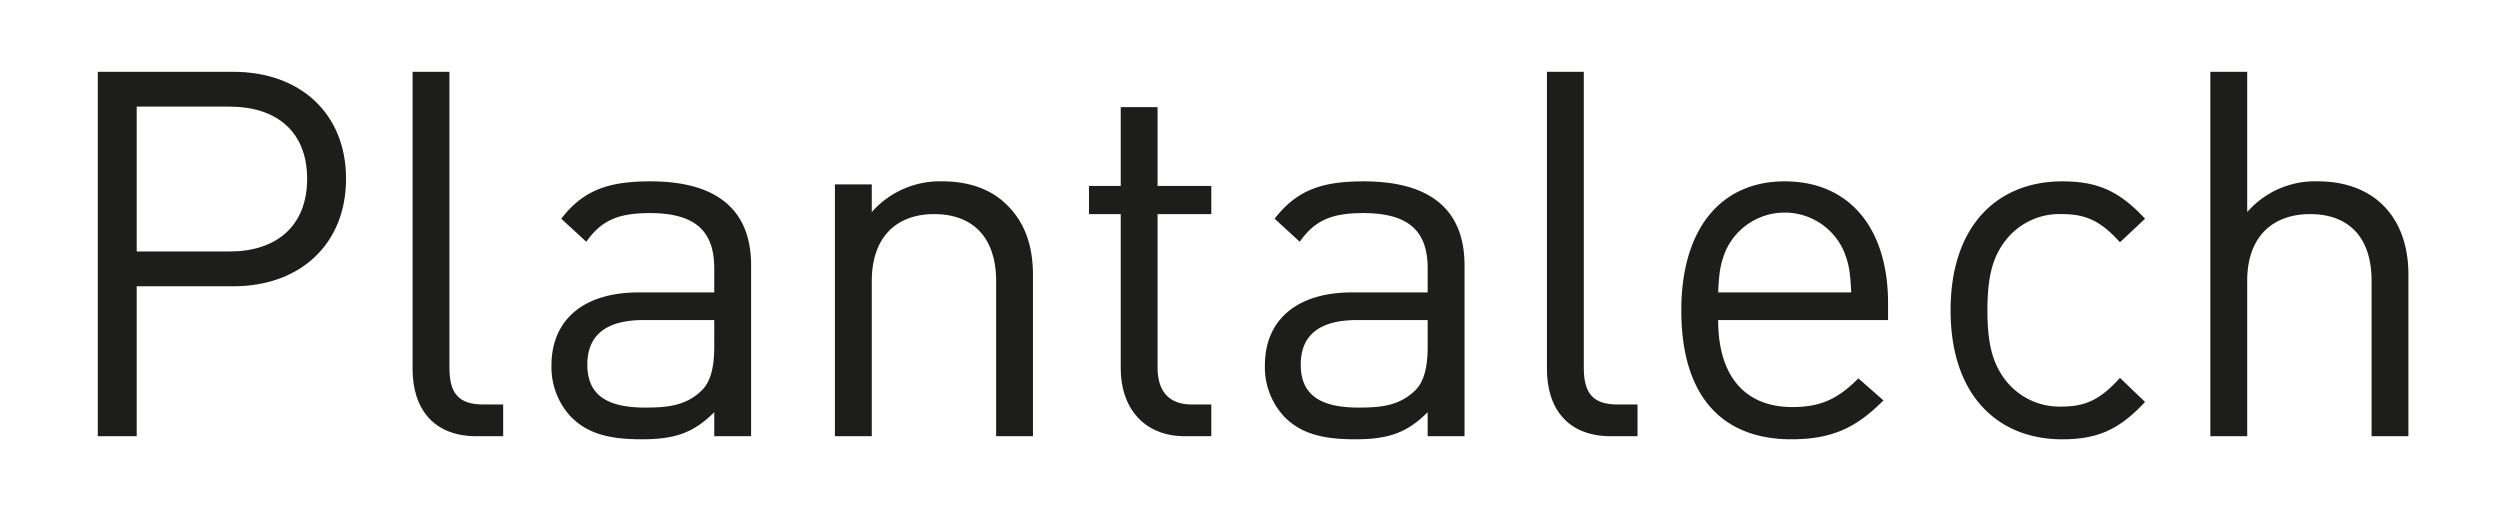
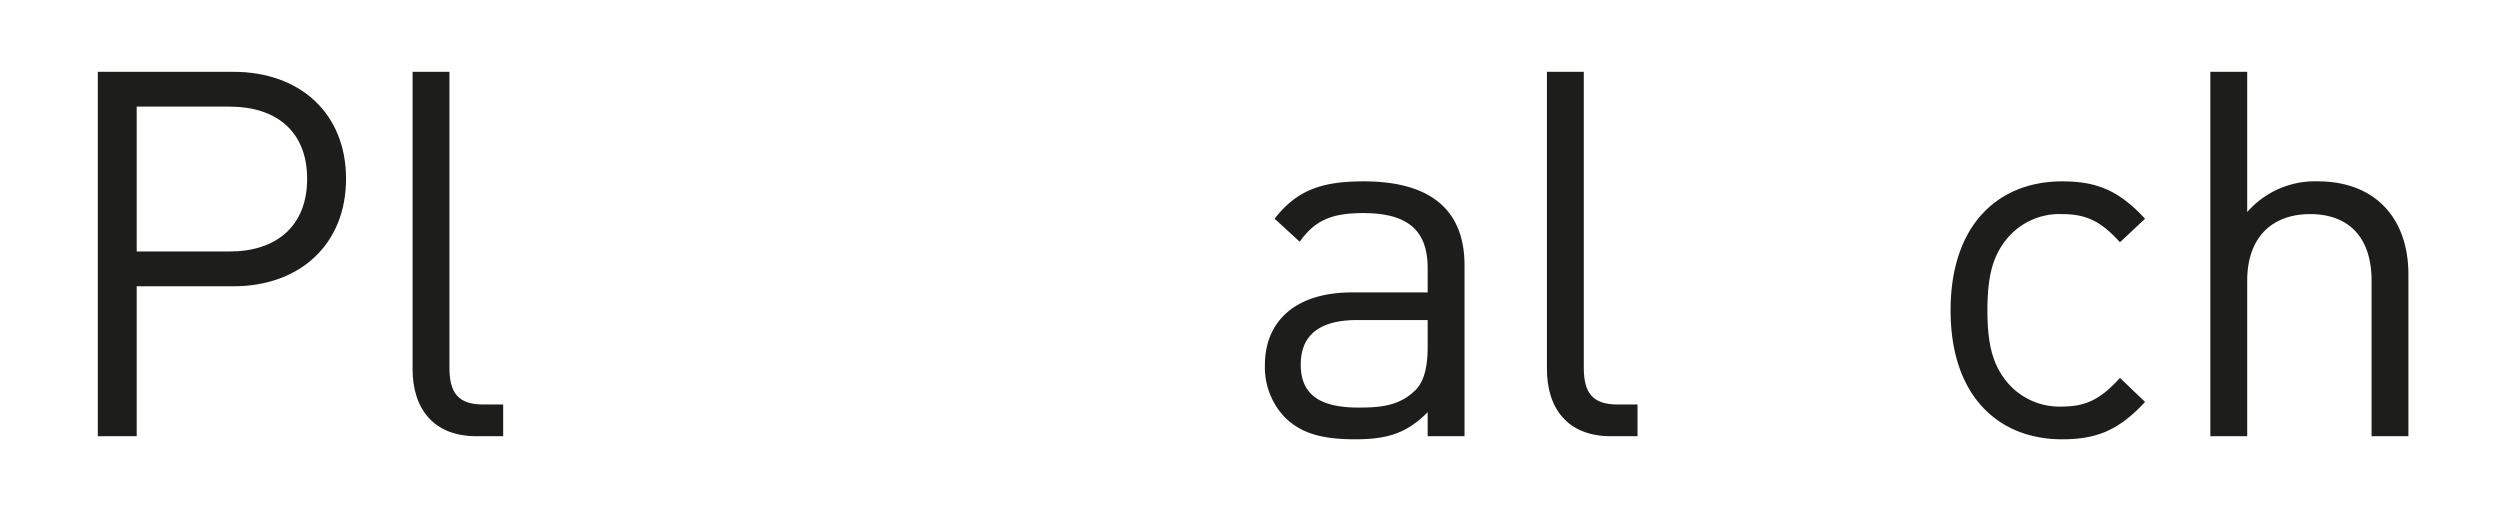
<svg xmlns="http://www.w3.org/2000/svg" width="492.132" height="99.681" viewBox="0 0 492.132 99.681">
  <defs>
    <style>.f2b99ca9-ca82-4d31-bf68-b188fbb965ac{fill:#1d1d1b;}</style>
  </defs>
  <g id="f6c79826-d480-4298-b976-64b620d8d803" data-name="Grafisme">
    <path class="f2b99ca9-ca82-4d31-bf68-b188fbb965ac" d="M45.951,56.354H26.909V85.873H19.254V14.139H45.951c13.097,0,22.168,8.162,22.168,21.057S59.048,56.354,45.951,56.354Zm-.704-35.363H26.909V49.502H45.247c8.966,0,15.213-4.835,15.213-14.306S54.213,20.991,45.247,20.991Z" />
    <path class="f2b99ca9-ca82-4d31-bf68-b188fbb965ac" d="M93.813,85.873c-8.664,0-12.594-5.641-12.594-13.197V14.139h7.256V72.372c0,4.837,1.609,7.254,6.649,7.254H99.05v6.247Z" />
-     <path class="f2b99ca9-ca82-4d31-bf68-b188fbb965ac" d="M140.602,85.873V81.138c-4.03,4.028-7.655,5.34-14.304,5.34-6.854,0-10.881-1.311-14.006-4.535a14.279,14.279,0,0,1-3.729-10.074c0-8.664,6.046-14.306,17.127-14.306h14.911V52.827c0-7.252-3.624-10.88-12.695-10.88-6.347,0-9.569,1.512-12.49,5.641l-4.94-4.533c4.433-5.742,9.473-7.355,17.53-7.355,13.302,0,19.851,5.744,19.851,16.524V85.873Zm0-22.869H126.7c-7.457,0-11.082,3.023-11.082,8.765s3.524,8.463,11.383,8.463c4.232,0,7.96-.304,11.082-3.325,1.714-1.613,2.518-4.433,2.518-8.564Z" />
-     <path class="f2b99ca9-ca82-4d31-bf68-b188fbb965ac" d="M196.091,85.873V55.347c0-8.767-4.734-13.2-12.192-13.2-7.454,0-12.288,4.535-12.288,13.2V85.873H164.354V36.305H171.61v5.44a17.859,17.859,0,0,1,13.901-6.046c5.342,0,9.674,1.613,12.695,4.636,3.528,3.425,5.137,8.059,5.137,13.801V85.873Z" />
-     <path class="f2b99ca9-ca82-4d31-bf68-b188fbb965ac" d="M233.314,85.873c-8.463,0-12.695-5.945-12.695-13.298V42.147h-6.247V36.606h6.247V21.092h7.252V36.606h10.579v5.541H227.872V72.372c0,4.535,2.116,7.254,6.75,7.254h3.829v6.247Z" />
    <path class="f2b99ca9-ca82-4d31-bf68-b188fbb965ac" d="M281.04,85.873V81.138c-4.03,4.028-7.655,5.34-14.304,5.34-6.854,0-10.881-1.311-14.006-4.535a14.278,14.278,0,0,1-3.729-10.074c0-8.664,6.046-14.306,17.127-14.306H281.04V52.827c0-7.252-3.624-10.88-12.695-10.88-6.347,0-9.569,1.512-12.49,5.641l-4.94-4.533c4.433-5.742,9.473-7.355,17.53-7.355,13.302,0,19.851,5.744,19.851,16.524V85.873Zm0-22.869H267.138c-7.457,0-11.082,3.023-11.082,8.765s3.524,8.463,11.383,8.463c4.231,0,7.96-.304,11.082-3.325,1.714-1.613,2.518-4.433,2.518-8.564Z" />
    <path class="f2b99ca9-ca82-4d31-bf68-b188fbb965ac" d="M317.113,85.873c-8.664,0-12.594-5.641-12.594-13.197V14.139h7.256V72.372c0,4.837,1.609,7.254,6.649,7.254H322.35v6.247Z" />
-     <path class="f2b99ca9-ca82-4d31-bf68-b188fbb965ac" d="M338.222,63.003c0,10.881,5.141,17.127,14.609,17.127,5.744,0,9.066-1.714,12.996-5.644l4.936,4.332c-5.036,5.038-9.67,7.659-18.133,7.659-13.097,0-21.661-7.86-21.661-25.389,0-16.019,7.759-25.389,20.349-25.389,12.795,0,20.353,9.27,20.353,23.98v3.325Zm24.685-13.702a12.731,12.731,0,0,0-23.173,0c-1.106,2.721-1.311,4.232-1.512,8.262H364.42C364.215,53.533,364.014,52.022,362.908,49.301Z" />
    <path class="f2b99ca9-ca82-4d31-bf68-b188fbb965ac" d="M405.939,86.478c-12.493,0-21.962-8.463-21.962-25.389s9.469-25.389,21.962-25.389c6.85,0,11.182,1.814,16.323,7.355l-4.94,4.634c-3.725-4.129-6.649-5.541-11.383-5.541a13.428,13.428,0,0,0-11.484,5.643c-2.317,3.224-3.226,7.051-3.226,13.298s.909,10.074,3.226,13.298A13.428,13.428,0,0,0,405.939,80.03c4.734,0,7.659-1.512,11.383-5.643l4.94,4.736C417.121,84.664,412.789,86.478,405.939,86.478Z" />
    <path class="f2b99ca9-ca82-4d31-bf68-b188fbb965ac" d="M466.85,85.873V55.244c0-8.664-4.634-13.097-12.091-13.097-7.454,0-12.389,4.535-12.389,13.097V85.873h-7.256V14.139H442.37V41.745a17.675,17.675,0,0,1,13.901-6.046c11.182,0,17.831,7.154,17.831,18.336V85.873Z" />
  </g>
</svg>